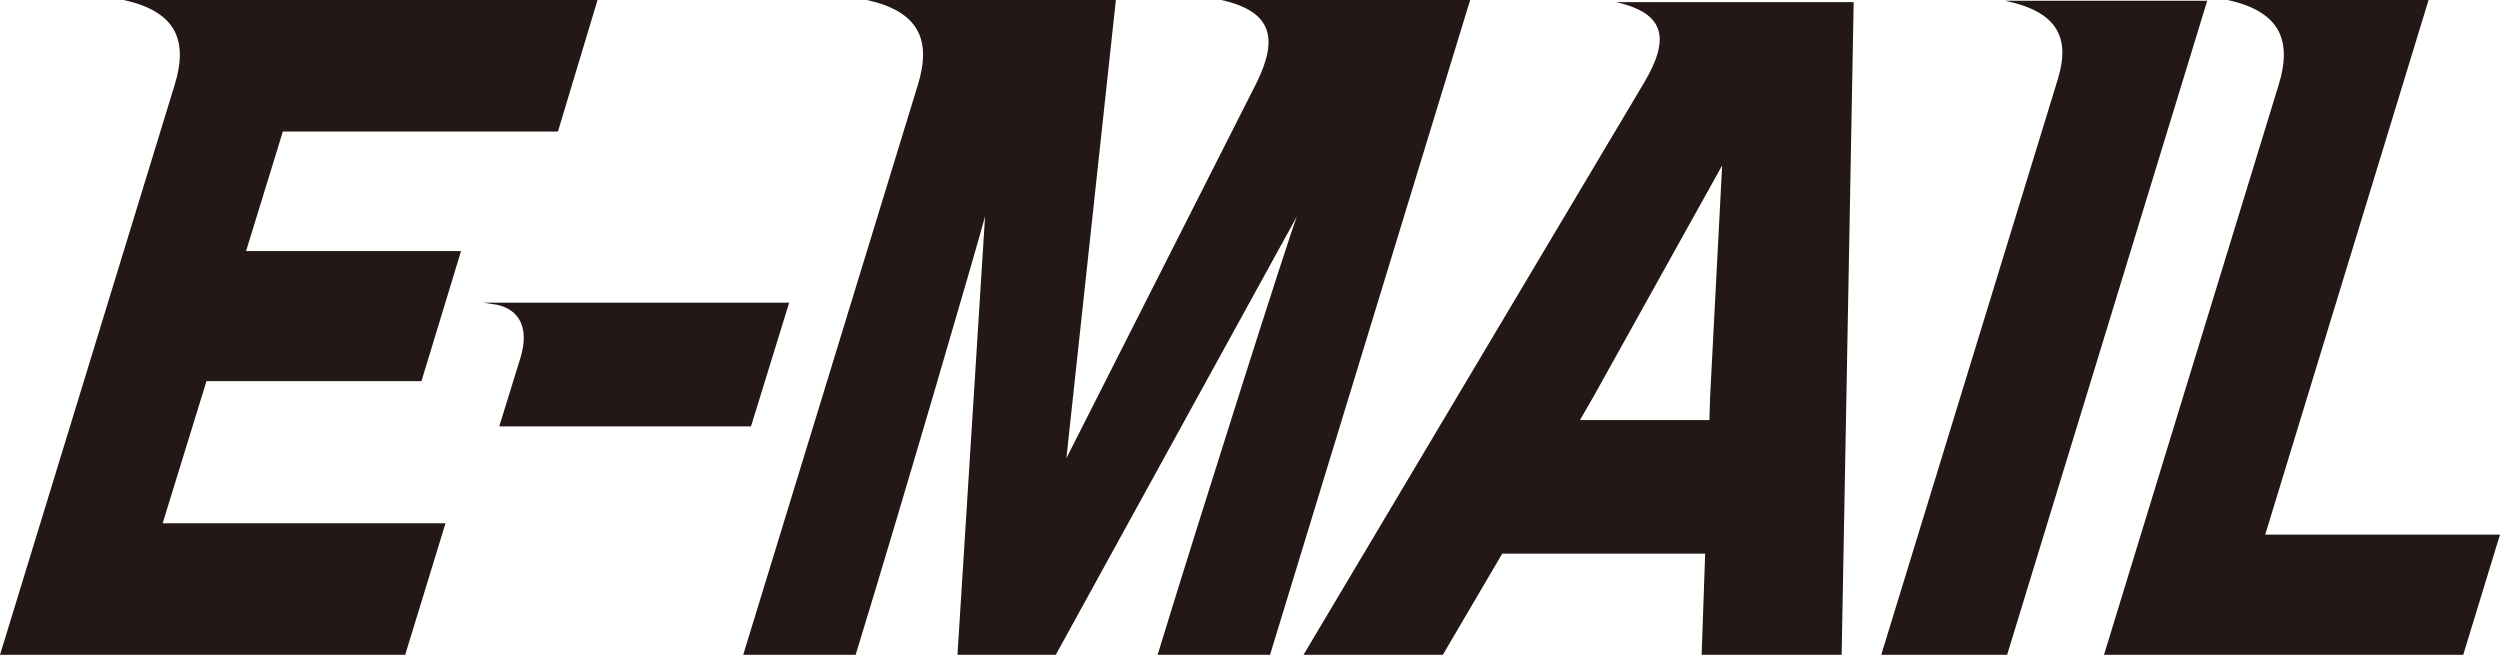
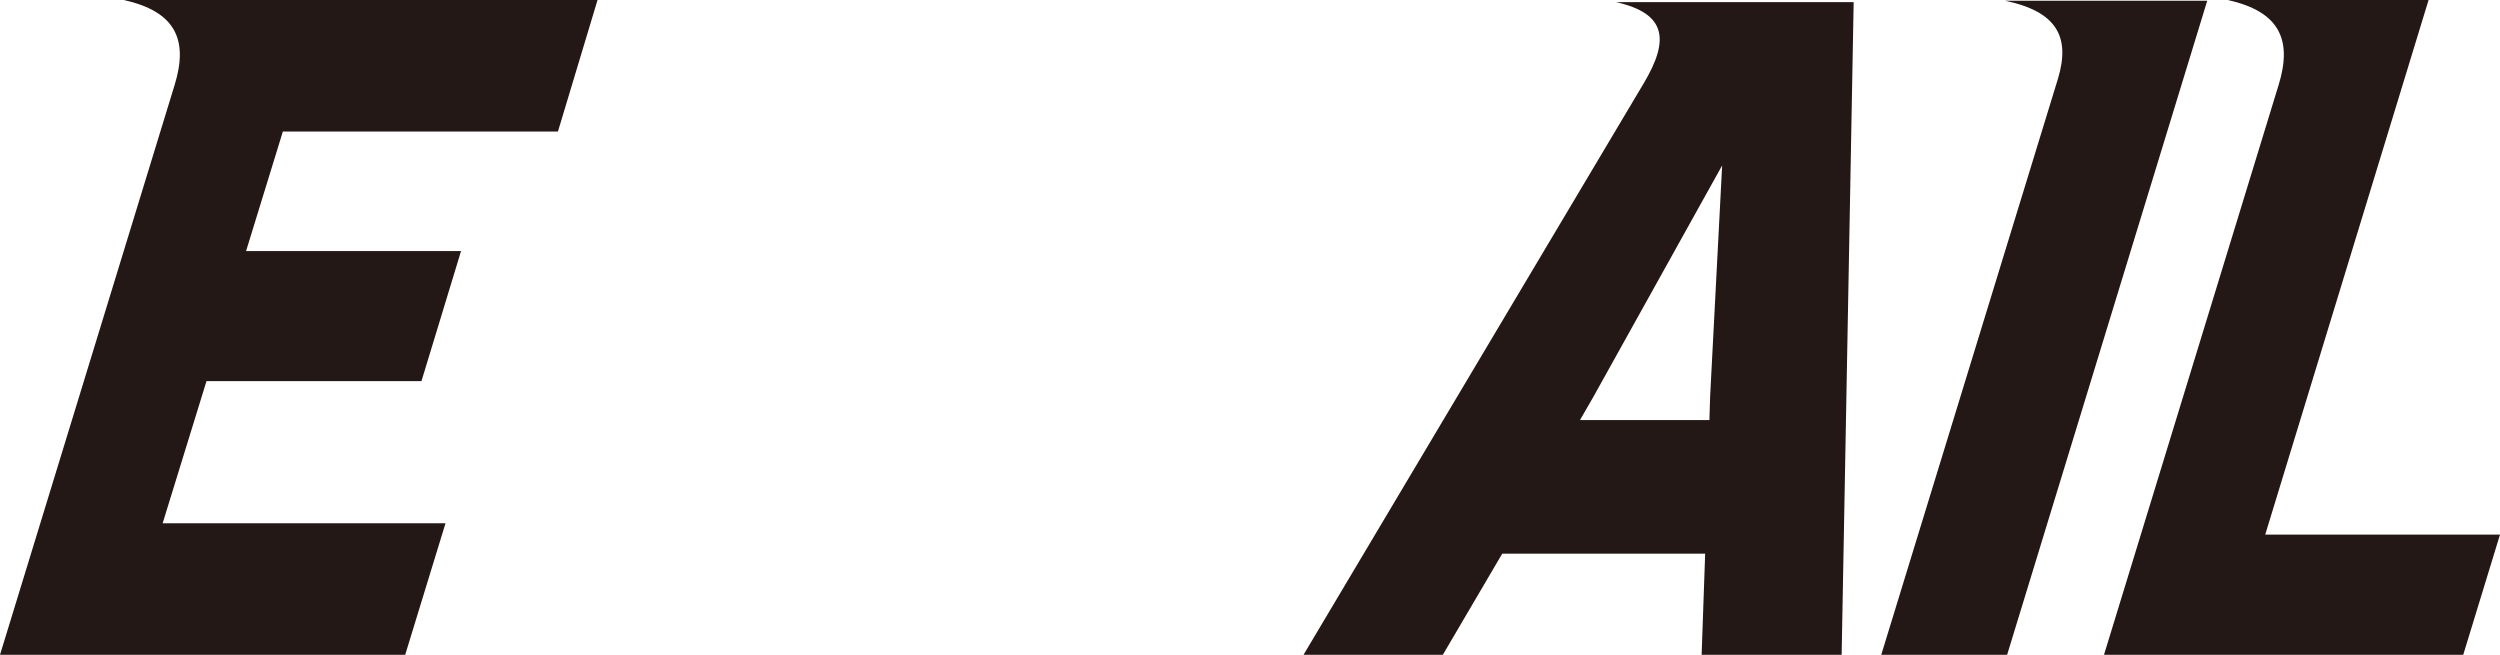
<svg xmlns="http://www.w3.org/2000/svg" id="_レイヤー_2" data-name="レイヤー 2" viewBox="0 0 212.12 55.56">
  <defs>
    <style>
      .cls-1 {
        fill: #231815;
        stroke-width: 0px;
      }
    </style>
  </defs>
  <g id="_レイヤー_1-2" data-name="レイヤー 1">
    <g>
      <path class="cls-1" d="m14.82,7.2c1.2-3.9,0-6.24-4.32-7.2h40.2l-3.36,11.16h-23.34l-3.12,10.14h18.24l-3.36,11.04h-18.24l-3.72,12.06h24l-3.42,11.16H0L14.82,7.2Z" />
-       <path class="cls-1" d="m44.16,30.36c.78-2.58-.12-4.08-1.98-4.5l-1.2-.18h25.98l-3.24,10.5h-21.36l1.8-5.82Z" />
-       <path class="cls-1" d="m77.88,7.2c1.2-3.9,0-6.24-4.32-7.2h21.12l-4.2,38.88,16.14-31.86c1.86-3.78,1.32-6.06-3-7.02h21.12l-16.98,55.56h-9.54c3.9-12.72,11.1-35.34,11.82-37.2l-20.46,37.2h-8.34l2.34-37.2c-.6,2.28-7.02,24.3-10.98,37.2h-9.54l14.82-48.36Z" />
      <path class="cls-1" d="m139.46,7.08c2.22-3.72,1.92-5.94-2.34-6.9h20.16l-1.02,55.38h-11.88l.3-8.58h-17.22l-5.04,8.58h-11.82l28.86-48.48Zm5.58,28.56l.06-1.98,1.02-19.62-10.92,19.62-1.14,1.98h10.98Z" />
      <path class="cls-1" d="m174.62,6.66c1.08-3.6-.18-5.7-4.5-6.6h17.16l-16.98,55.5h-10.68l15-48.9Z" />
      <path class="cls-1" d="m193.34,7.2c1.2-3.9,0-6.24-4.32-7.2h17.04l-13.86,45.36h19.92l-3.12,10.2h-30.48l14.82-48.36Z" />
    </g>
  </g>
</svg>